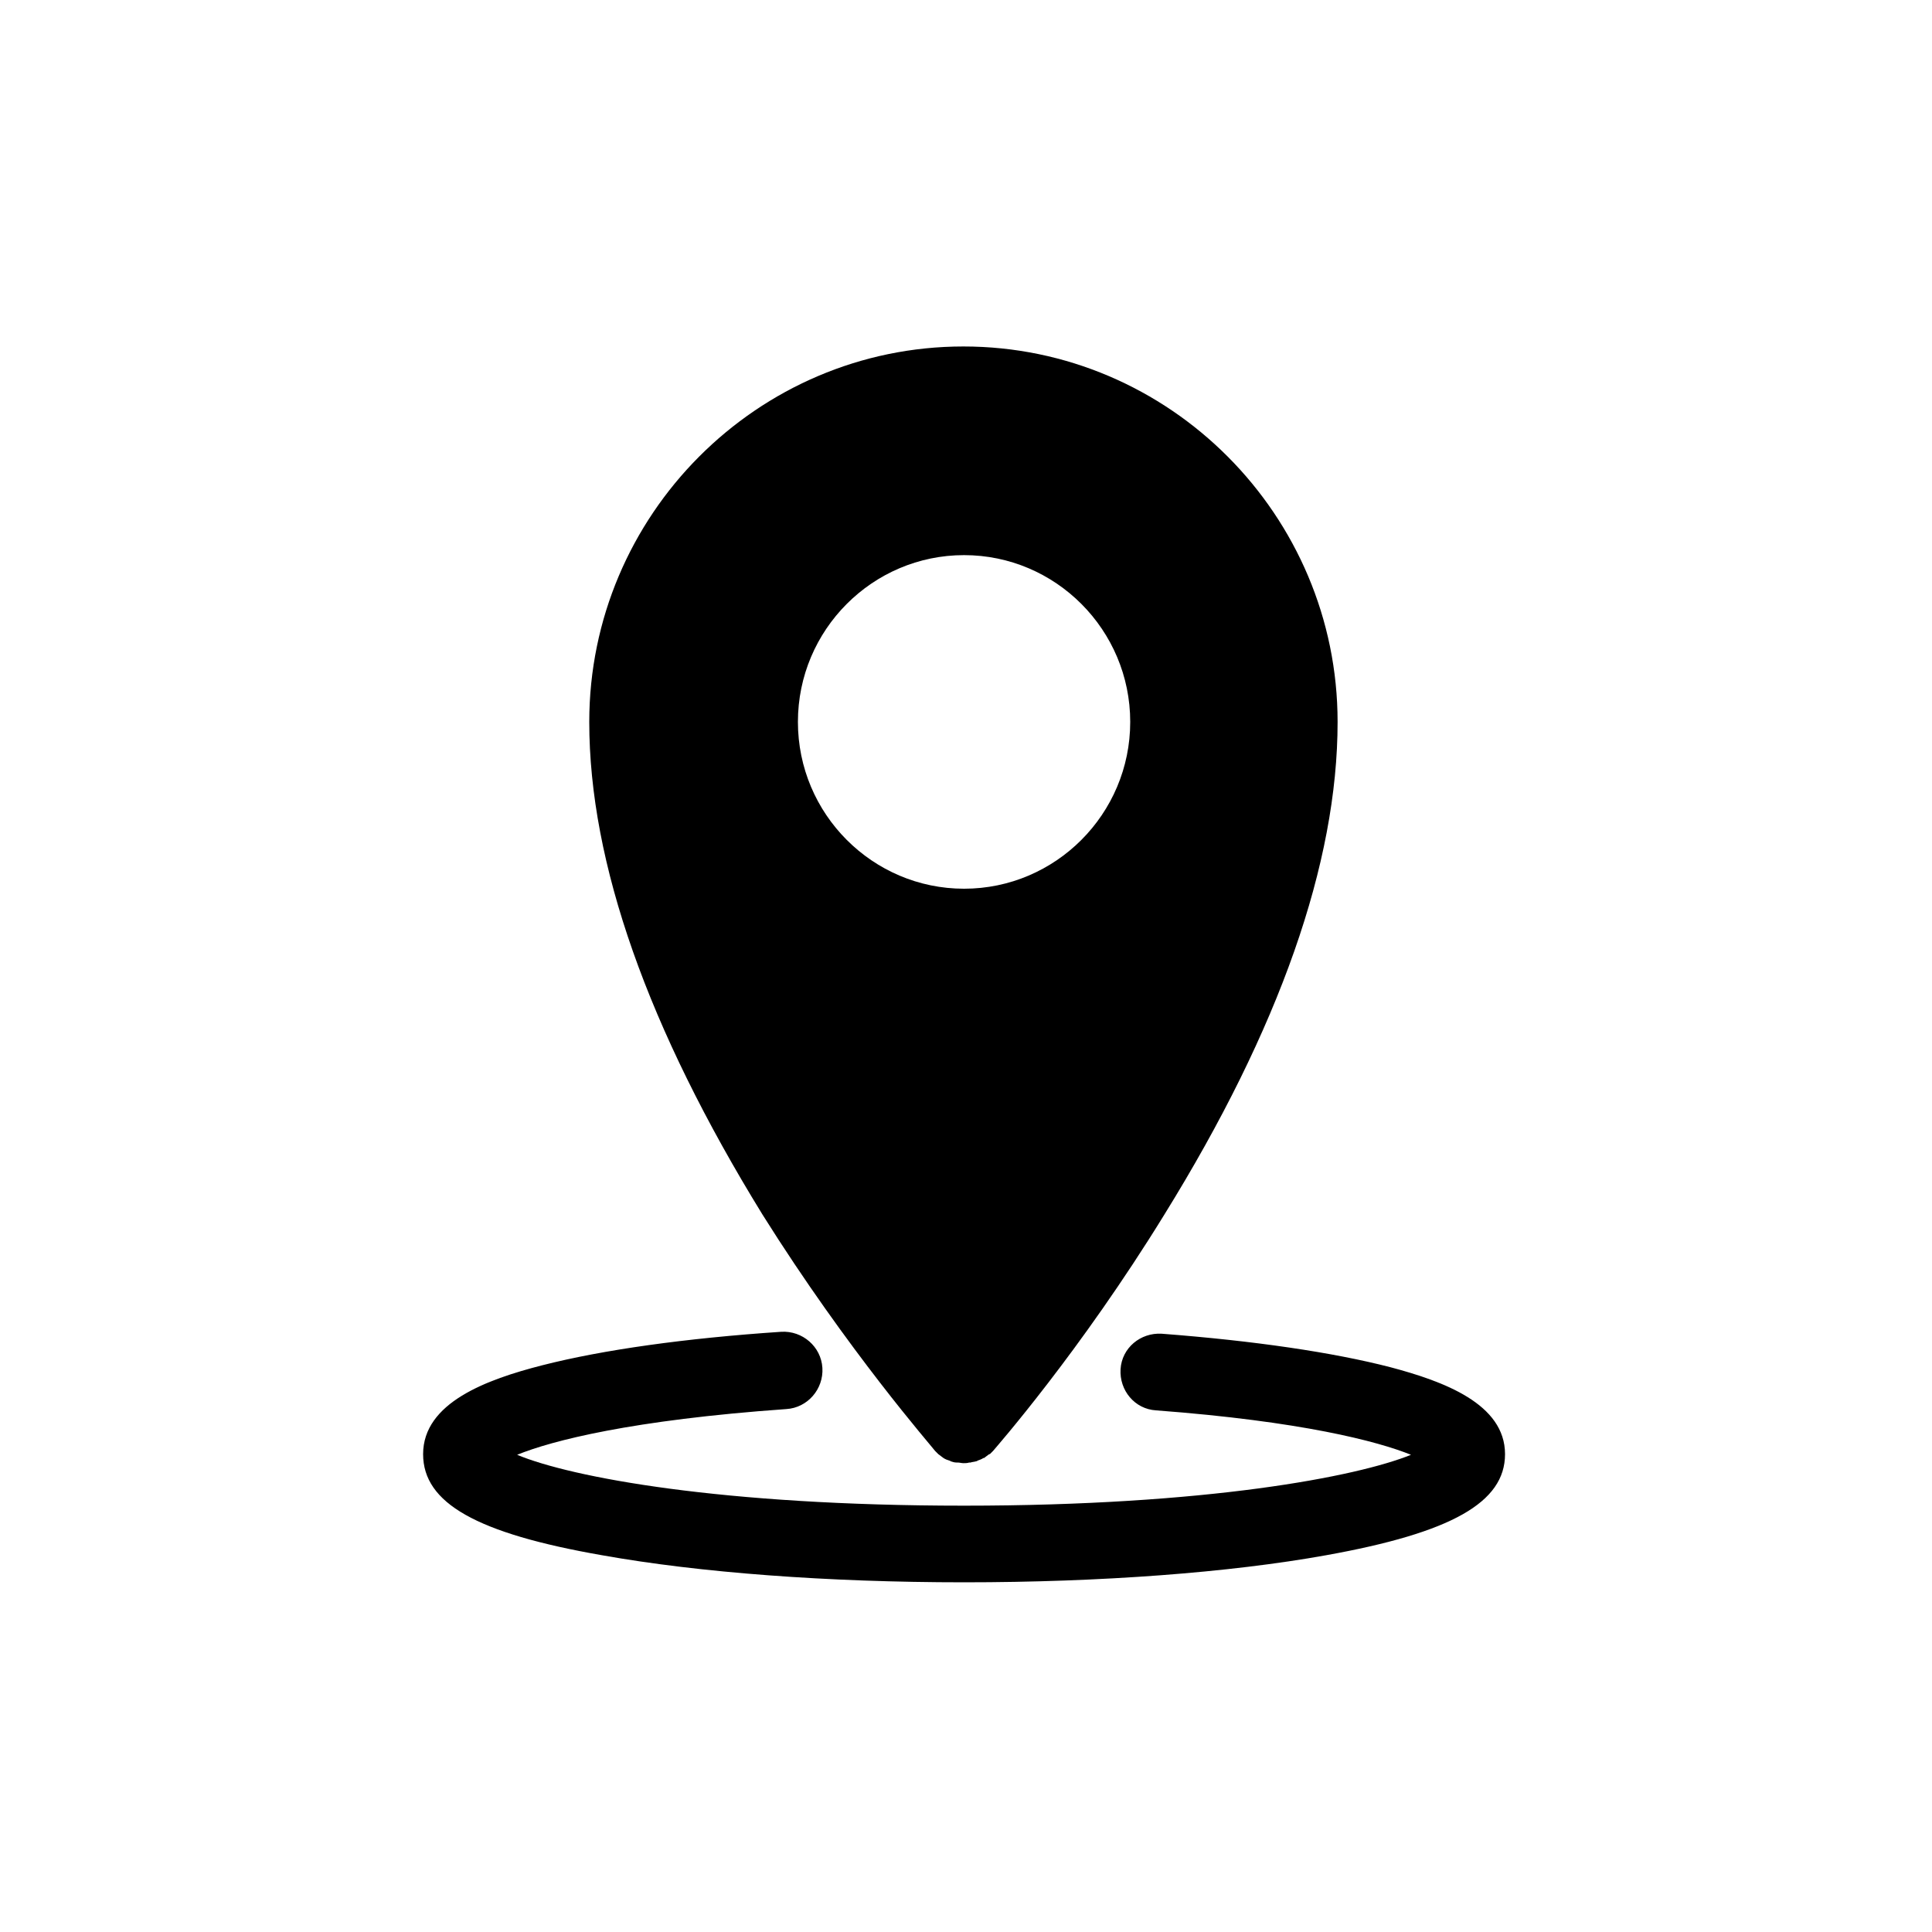
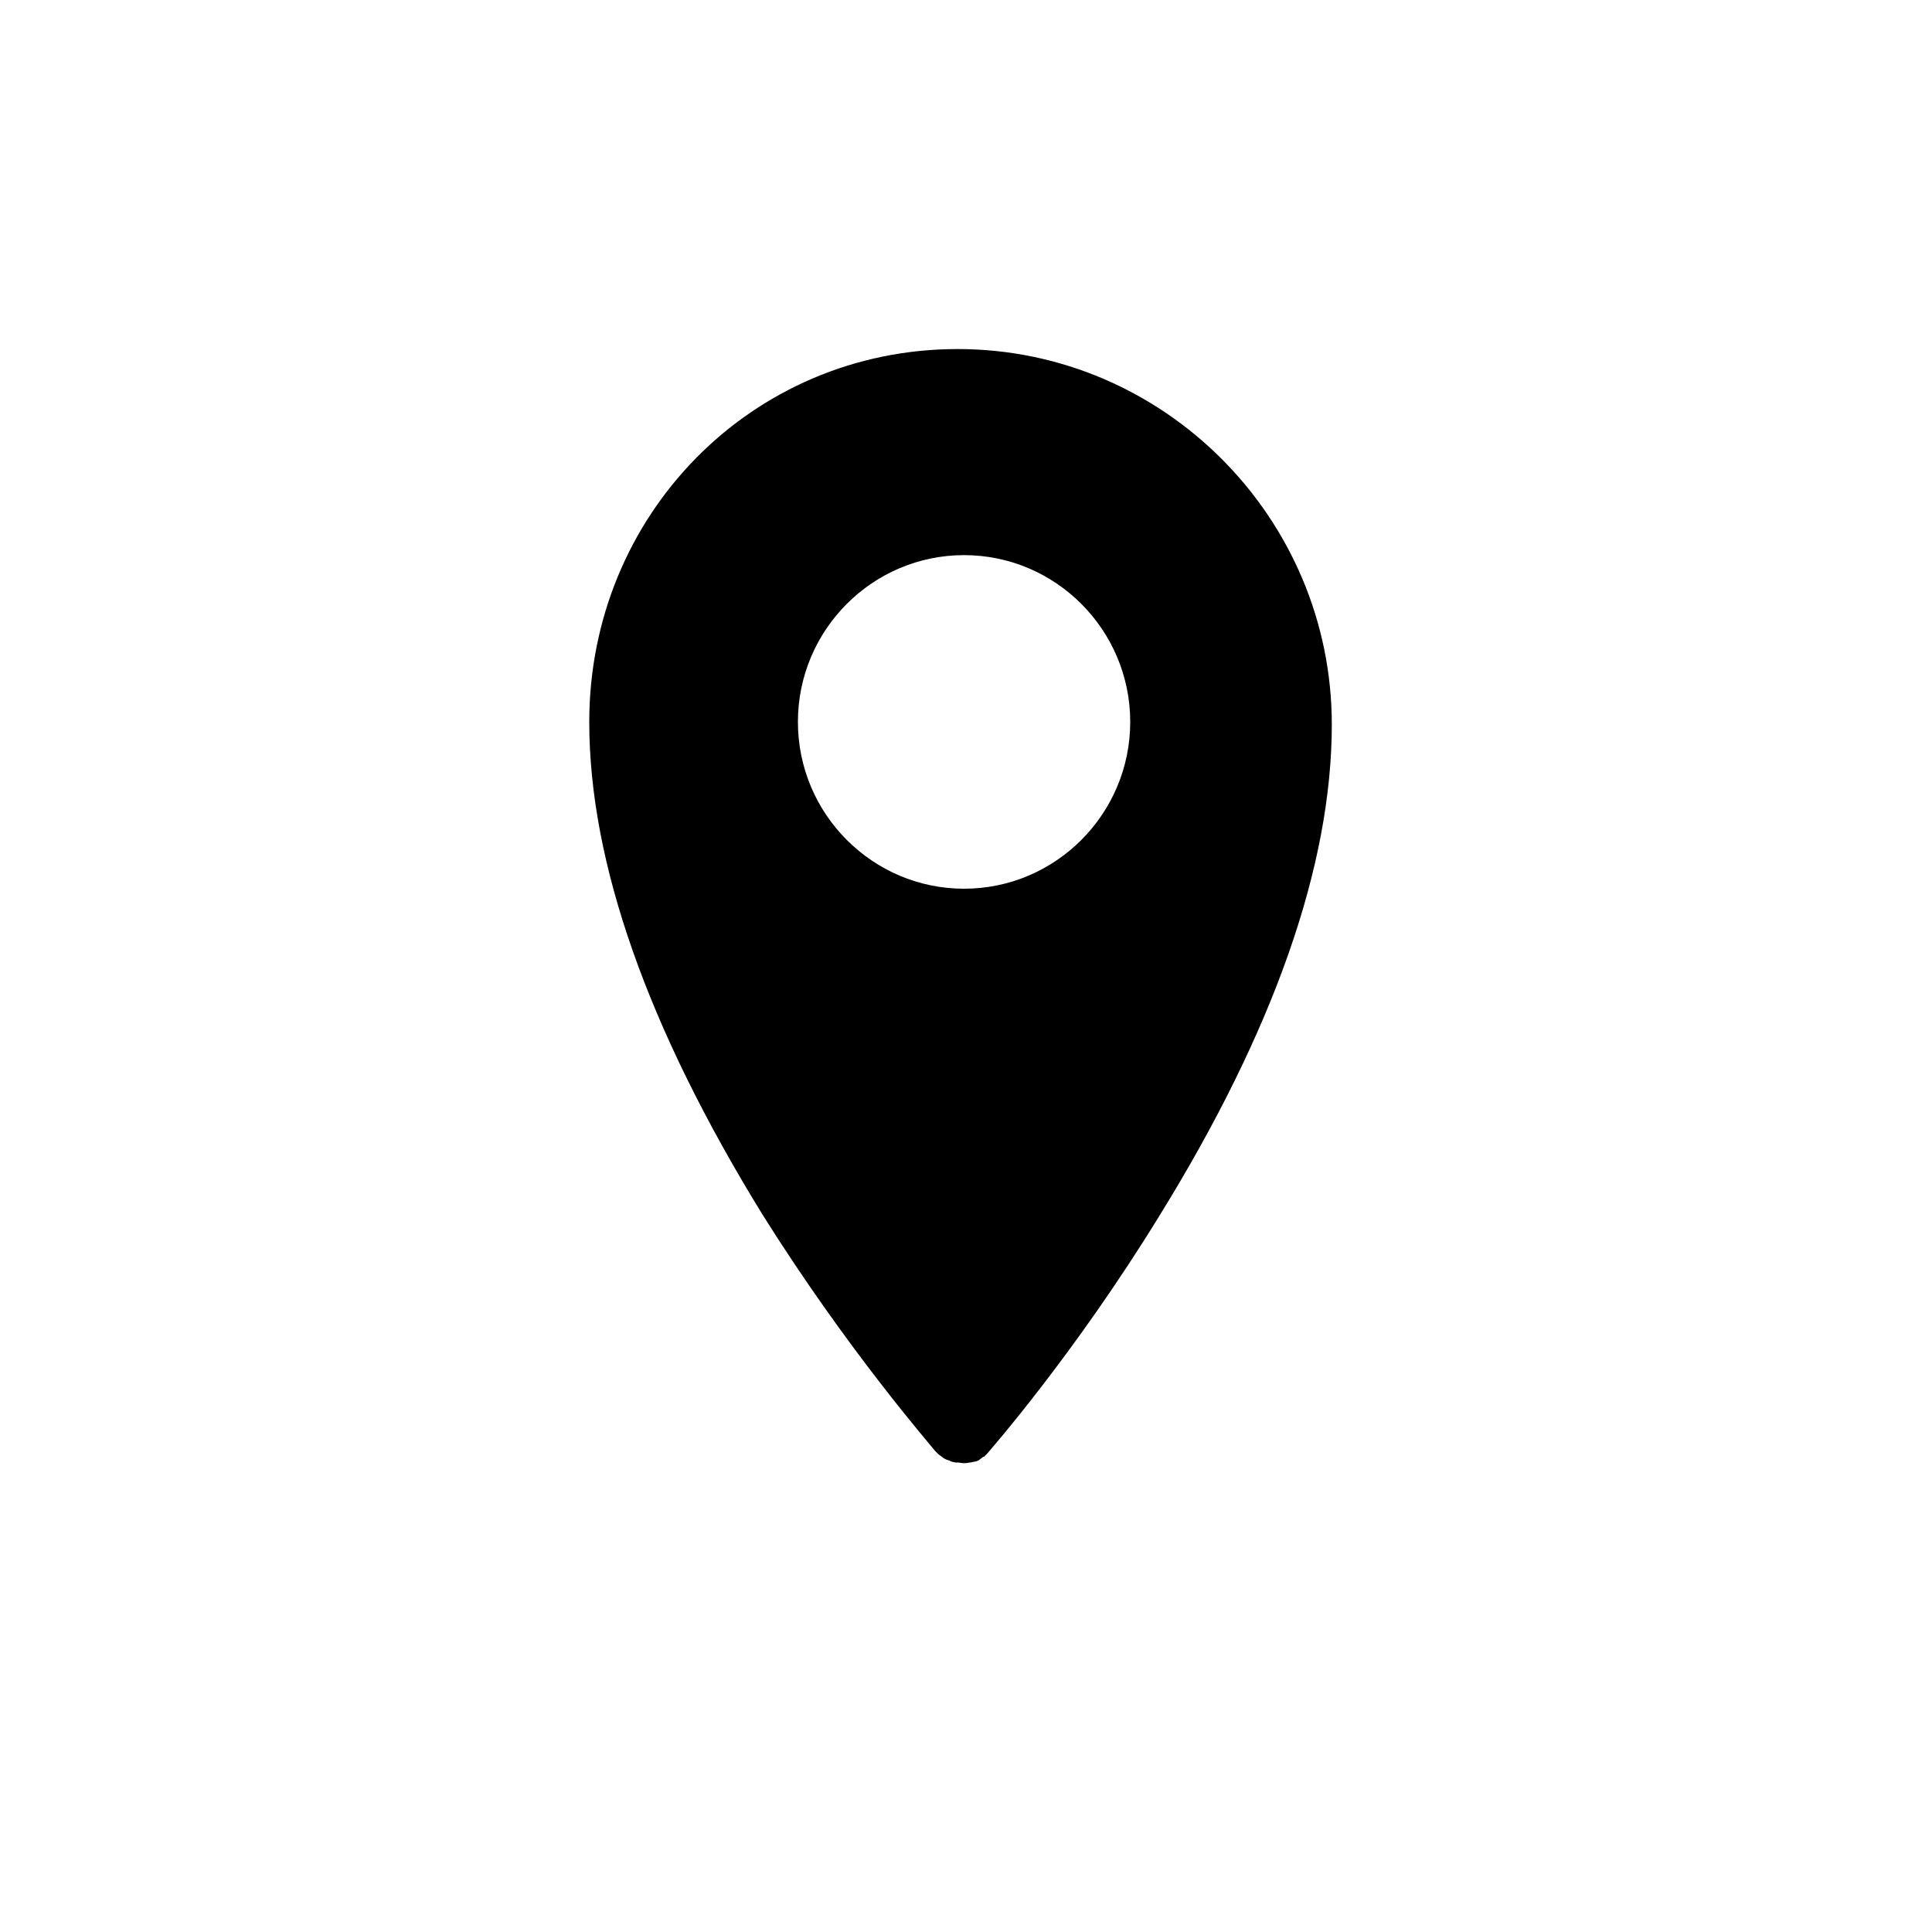
<svg xmlns="http://www.w3.org/2000/svg" id="Calque_1" x="0px" y="0px" viewBox="0 0 300 300" style="enable-background:new 0 0 300 300;" xml:space="preserve">
  <style type="text/css">	.st0{display:none;}</style>
  <g id="GABARIT" class="st0" />
  <g>
-     <path d="M215.9,212.3c-8.9-2.3-21.1-4.1-35.5-5.2c-3.3-0.2-6.2,2.2-6.4,5.5s2.2,6.2,5.5,6.4c22.6,1.7,34.4,4.8,39.6,6.9  c-8.4,3.4-31.7,7.9-69.4,7.9s-61-4.4-69.4-7.9c5.4-2.2,17.8-5.4,41.8-7.1c3.3-0.2,5.8-3.1,5.6-6.4s-3.1-5.8-6.4-5.6  c-14.9,1-27.7,2.8-37.1,5.2c-8.6,2.2-18.5,5.8-18.5,13.8c0,7.6,8.3,12.3,27.8,15.7c15.1,2.7,35,4.2,56.2,4.2s41.2-1.5,56.2-4.2  c19.5-3.5,27.8-8.2,27.8-15.7C233.7,218,224.2,214.5,215.9,212.3z" />
-     <path d="M145.2,225.3c0.1,0.1,0.2,0.2,0.3,0.3s0.1,0.1,0.2,0.2c0.3,0.2,0.5,0.4,0.8,0.6c0.3,0.2,0.6,0.3,0.9,0.4  c0.1,0,0.1,0,0.2,0.1c0.3,0.1,0.6,0.2,0.9,0.2c0.1,0,0.1,0,0.2,0c0.3,0,0.6,0.1,0.9,0.1s0.6,0,0.9-0.1c0.1,0,0.1,0,0.2,0  c0.3-0.1,0.6-0.1,0.9-0.2c0.1,0,0.1,0,0.2-0.1c0.3-0.1,0.6-0.2,0.9-0.4c0,0,0,0,0.1,0c0.3-0.2,0.5-0.4,0.8-0.6c0,0,0,0,0.1,0  c0.1-0.1,0.1-0.1,0.2-0.2c0.1-0.1,0.2-0.2,0.3-0.3c0.5-0.6,13.5-15.4,26.6-36.7c17.9-28.9,26.9-54.6,26.9-76.5  c0-32.1-26.1-58.3-58.1-58.3S91.5,80,91.5,112.1c0,21.9,9.1,47.6,26.9,76.5C131.7,209.8,144.7,224.6,145.2,225.3z M149.7,86.2  c14.2,0,25.8,11.6,25.8,25.9S163.9,138,149.7,138s-25.8-11.6-25.8-25.9C123.9,97.8,135.5,86.2,149.7,86.2z" />
+     <path d="M145.2,225.3c0.1,0.1,0.2,0.2,0.3,0.3s0.1,0.1,0.2,0.2c0.3,0.2,0.5,0.4,0.8,0.6c0.3,0.2,0.6,0.3,0.9,0.4  c0.1,0,0.1,0,0.2,0.1c0.3,0.1,0.6,0.2,0.9,0.2c0.1,0,0.1,0,0.2,0c0.3,0,0.6,0.1,0.9,0.1s0.6,0,0.9-0.1c0.1,0,0.1,0,0.2,0  c0.3-0.1,0.6-0.1,0.9-0.2c0.1,0,0.1,0,0.2-0.1c0,0,0,0,0.1,0c0.3-0.2,0.5-0.4,0.8-0.6c0,0,0,0,0.1,0  c0.1-0.1,0.1-0.1,0.2-0.2c0.1-0.1,0.2-0.2,0.3-0.3c0.5-0.6,13.5-15.4,26.6-36.7c17.9-28.9,26.9-54.6,26.9-76.5  c0-32.1-26.1-58.3-58.1-58.3S91.5,80,91.5,112.1c0,21.9,9.1,47.6,26.9,76.5C131.7,209.8,144.7,224.6,145.2,225.3z M149.7,86.2  c14.2,0,25.8,11.6,25.8,25.9S163.9,138,149.7,138s-25.8-11.6-25.8-25.9C123.9,97.8,135.5,86.2,149.7,86.2z" />
  </g>
</svg>